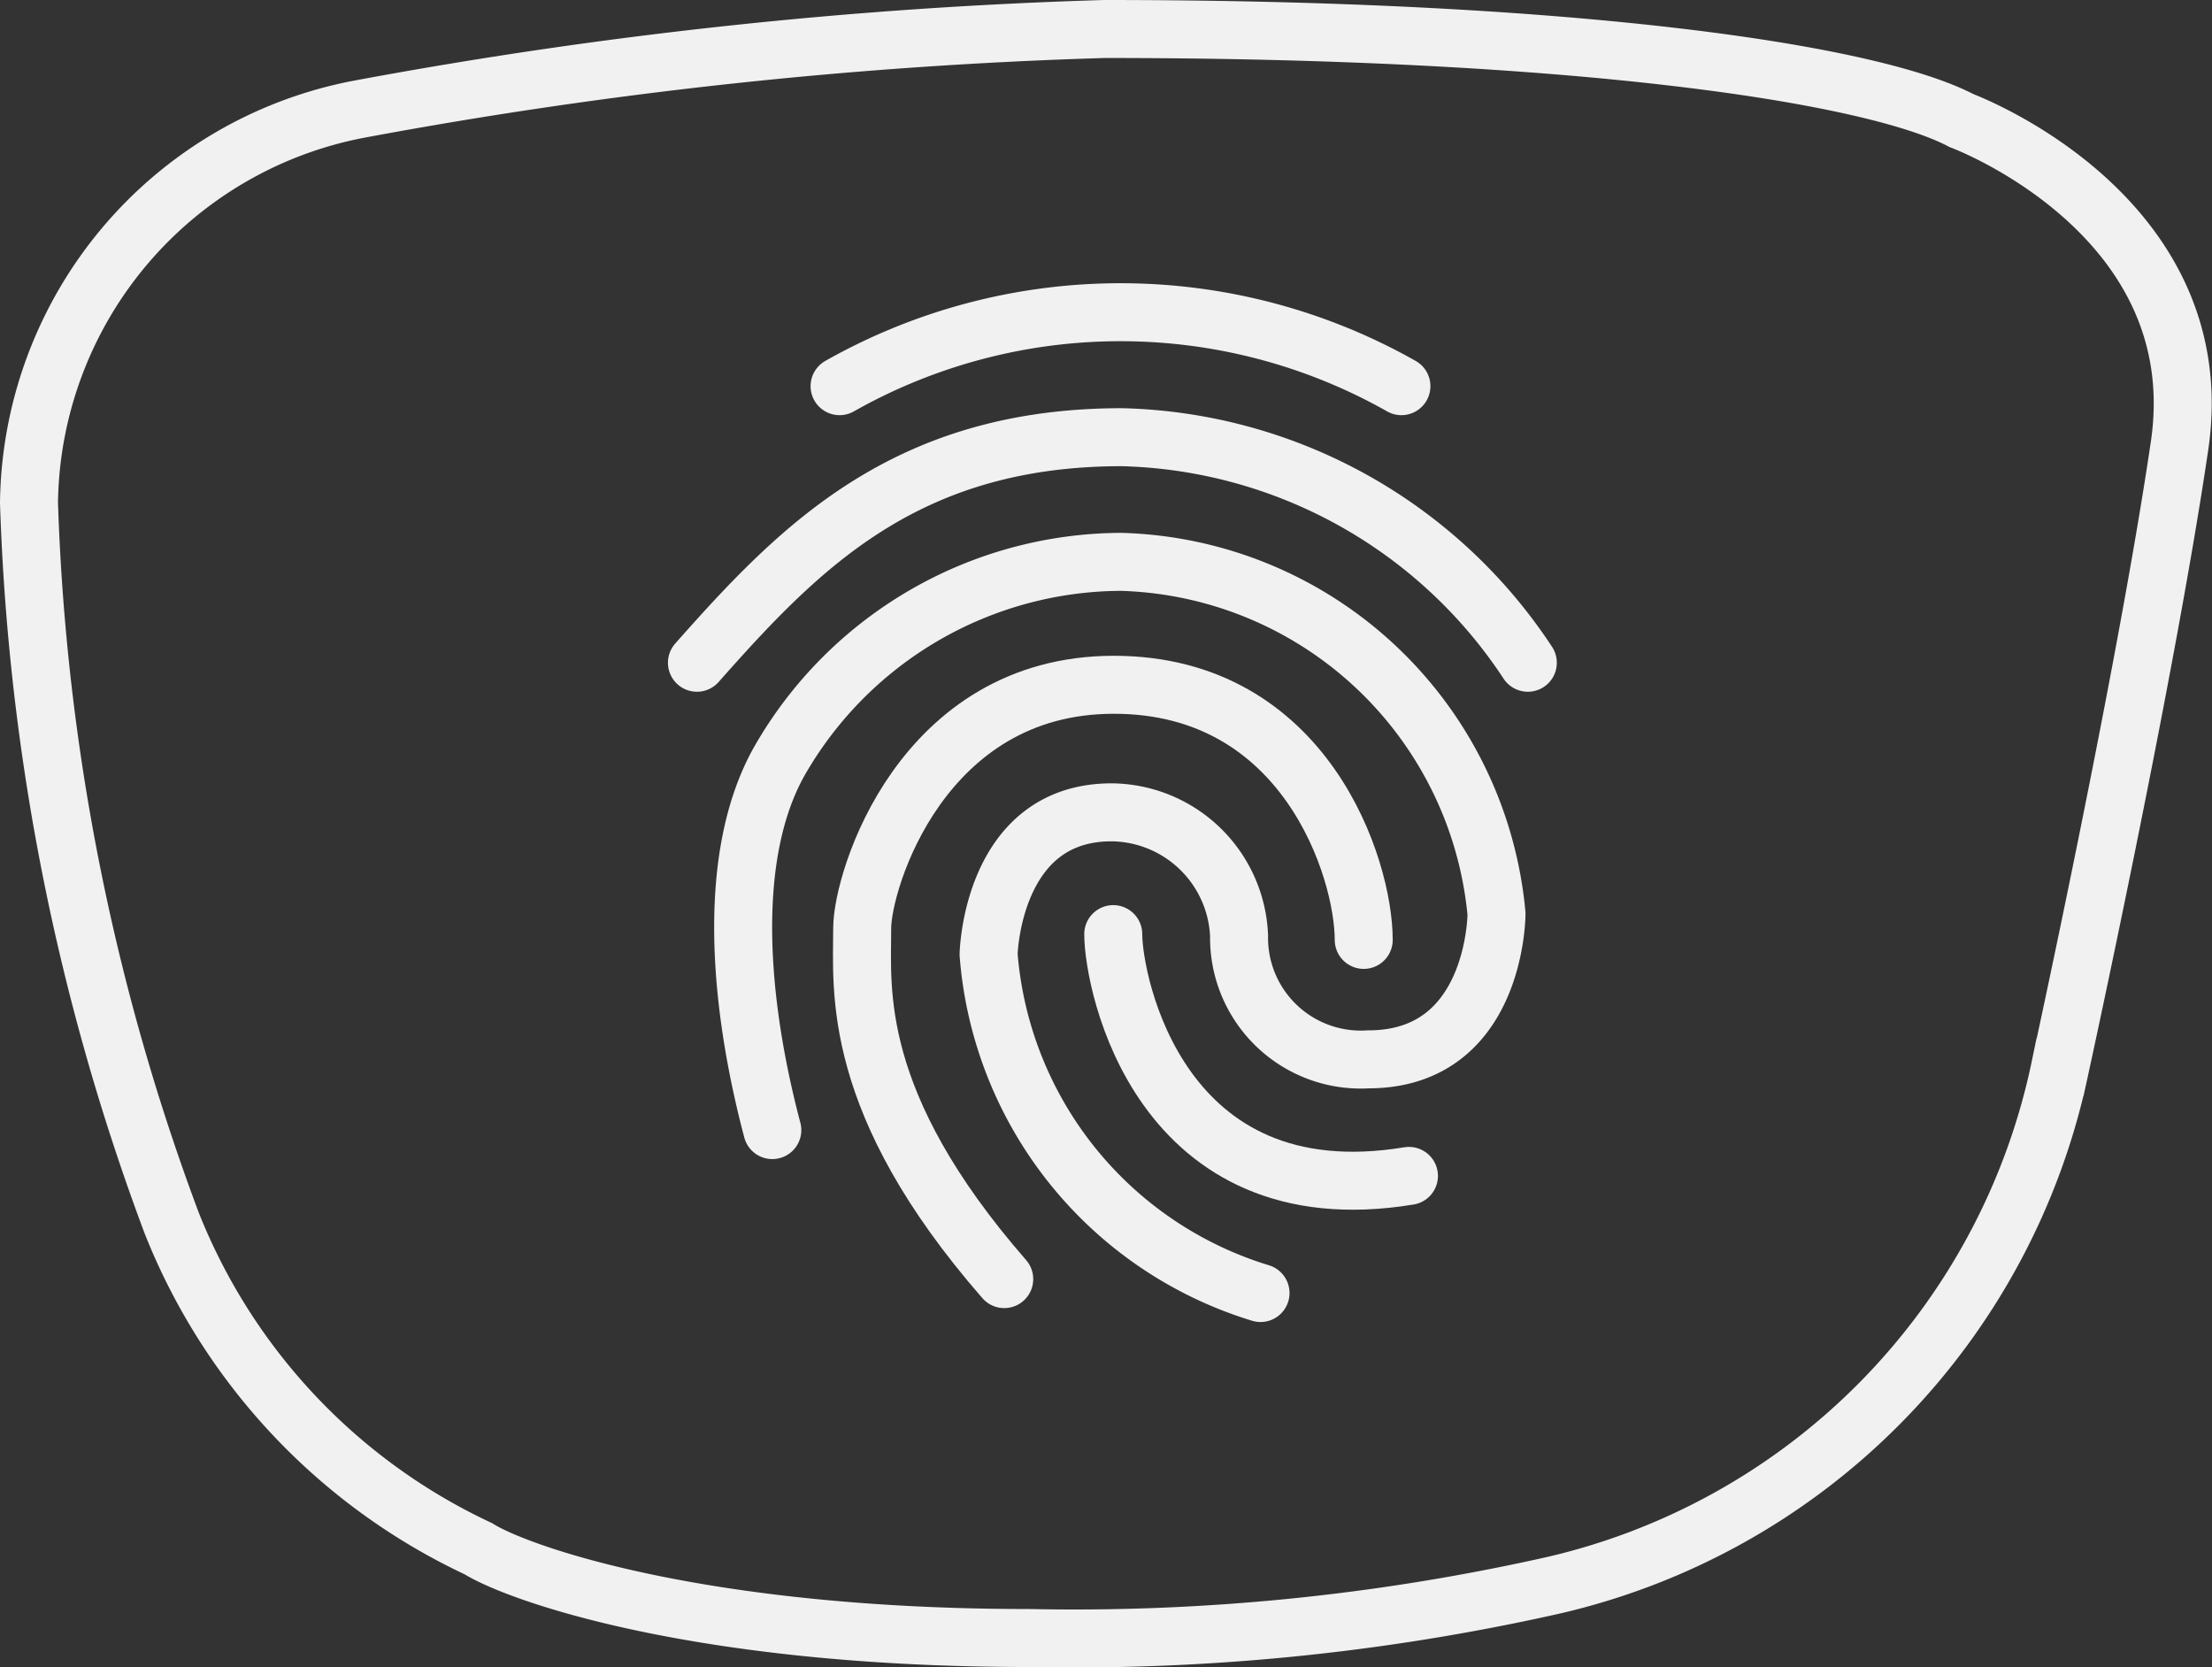
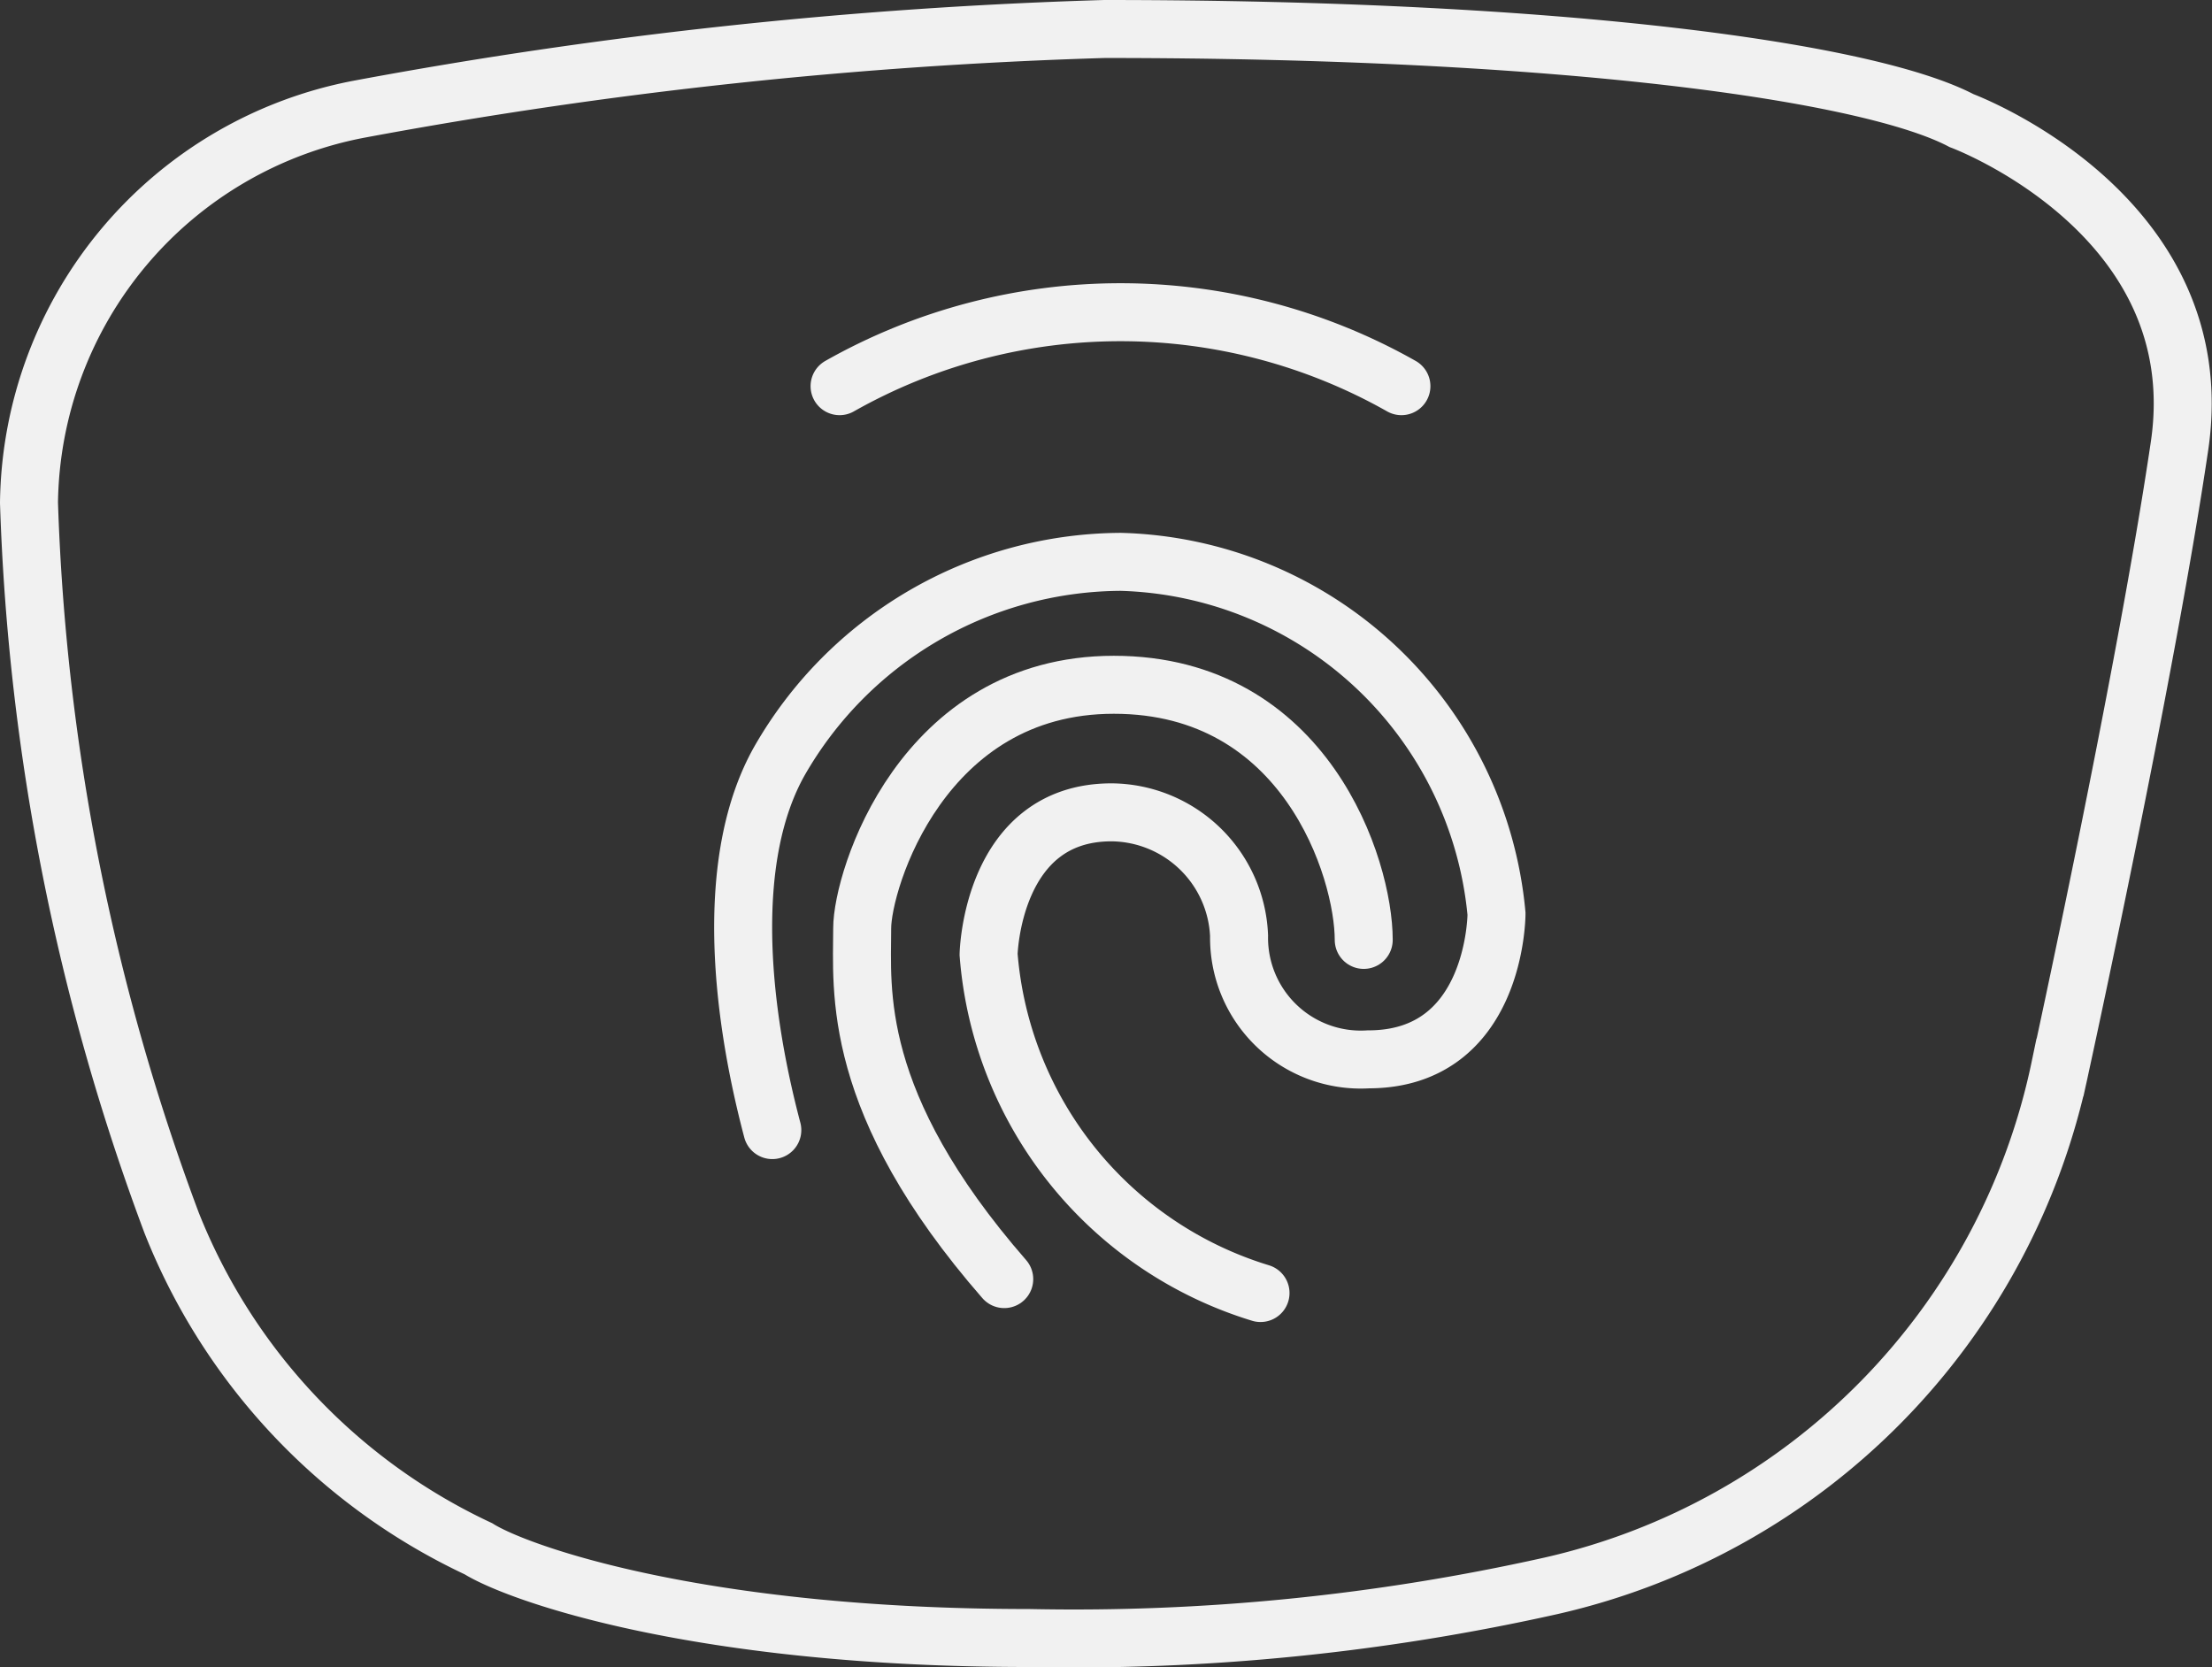
<svg xmlns="http://www.w3.org/2000/svg" viewBox="0 0 38.15 28.75" id="easyClean">
  <rect x="0" y="0" width="38.15" height="28.75" fill="#333333" stroke="none" />
  <path d="M379.73,243.46c8,0,13.2.75,14.78,1.58,0,0,4.35,1.61,3.76,5.61s-2.06,10.72-2.06,10.72a11.59,11.59,0,0,1-8.78,8.94,37.69,37.69,0,0,1-9,.9c-5.71,0-8.83-1.12-9.5-1.54a10.46,10.46,0,0,1-5.29-5.62,39,39,0,0,1-2.46-12.42,7,7,0,0,1,5.71-6.79A83.67,83.67,0,0,1,379.73,243.46Z" transform="translate(-360.68 -242.96)" fill="none" stroke="#f1f1f1" stroke-miterlimit="10" />
  <path d="M384.85,249.62a9.84,9.84,0,0,0-9.69,0" transform="translate(-360.68 -242.96)" fill="none" stroke="#f1f1f1" stroke-linecap="round" stroke-miterlimit="10" />
-   <path d="M372.7,254.39c1.77-2,3.6-3.89,7.33-3.89a8.63,8.63,0,0,1,7,3.89" transform="translate(-360.68 -242.96)" fill="none" stroke="#f1f1f1" stroke-linecap="round" stroke-miterlimit="10" />
  <path d="M374,262.45c-.59-2.23-.79-4.74.12-6.36a6.82,6.82,0,0,1,5.89-3.44,6.69,6.69,0,0,1,6.48,6.07s0,2.51-2.21,2.51a2.1,2.1,0,0,1-2.23-2.13,2.22,2.22,0,0,0-2.2-2.13c-2.07,0-2.12,2.45-2.12,2.45a6.65,6.65,0,0,0,4.69,5.84" transform="translate(-360.68 -242.96)" fill="none" stroke="#f1f1f1" stroke-linecap="round" stroke-miterlimit="10" />
  <path d="M384.2,259.17c0-1.23-1-4.4-4.31-4.4s-4.34,3.37-4.34,4.2c0,1.06-.21,3,2.45,6.05" transform="translate(-360.68 -242.96)" fill="none" stroke="#f1f1f1" stroke-linecap="round" stroke-miterlimit="10" />
-   <path d="M379.88,259.07c0,.85.8,4.88,5.1,4.17" transform="translate(-360.68 -242.96)" fill="none" stroke="#f1f1f1" stroke-linecap="round" stroke-miterlimit="10" />
</svg>